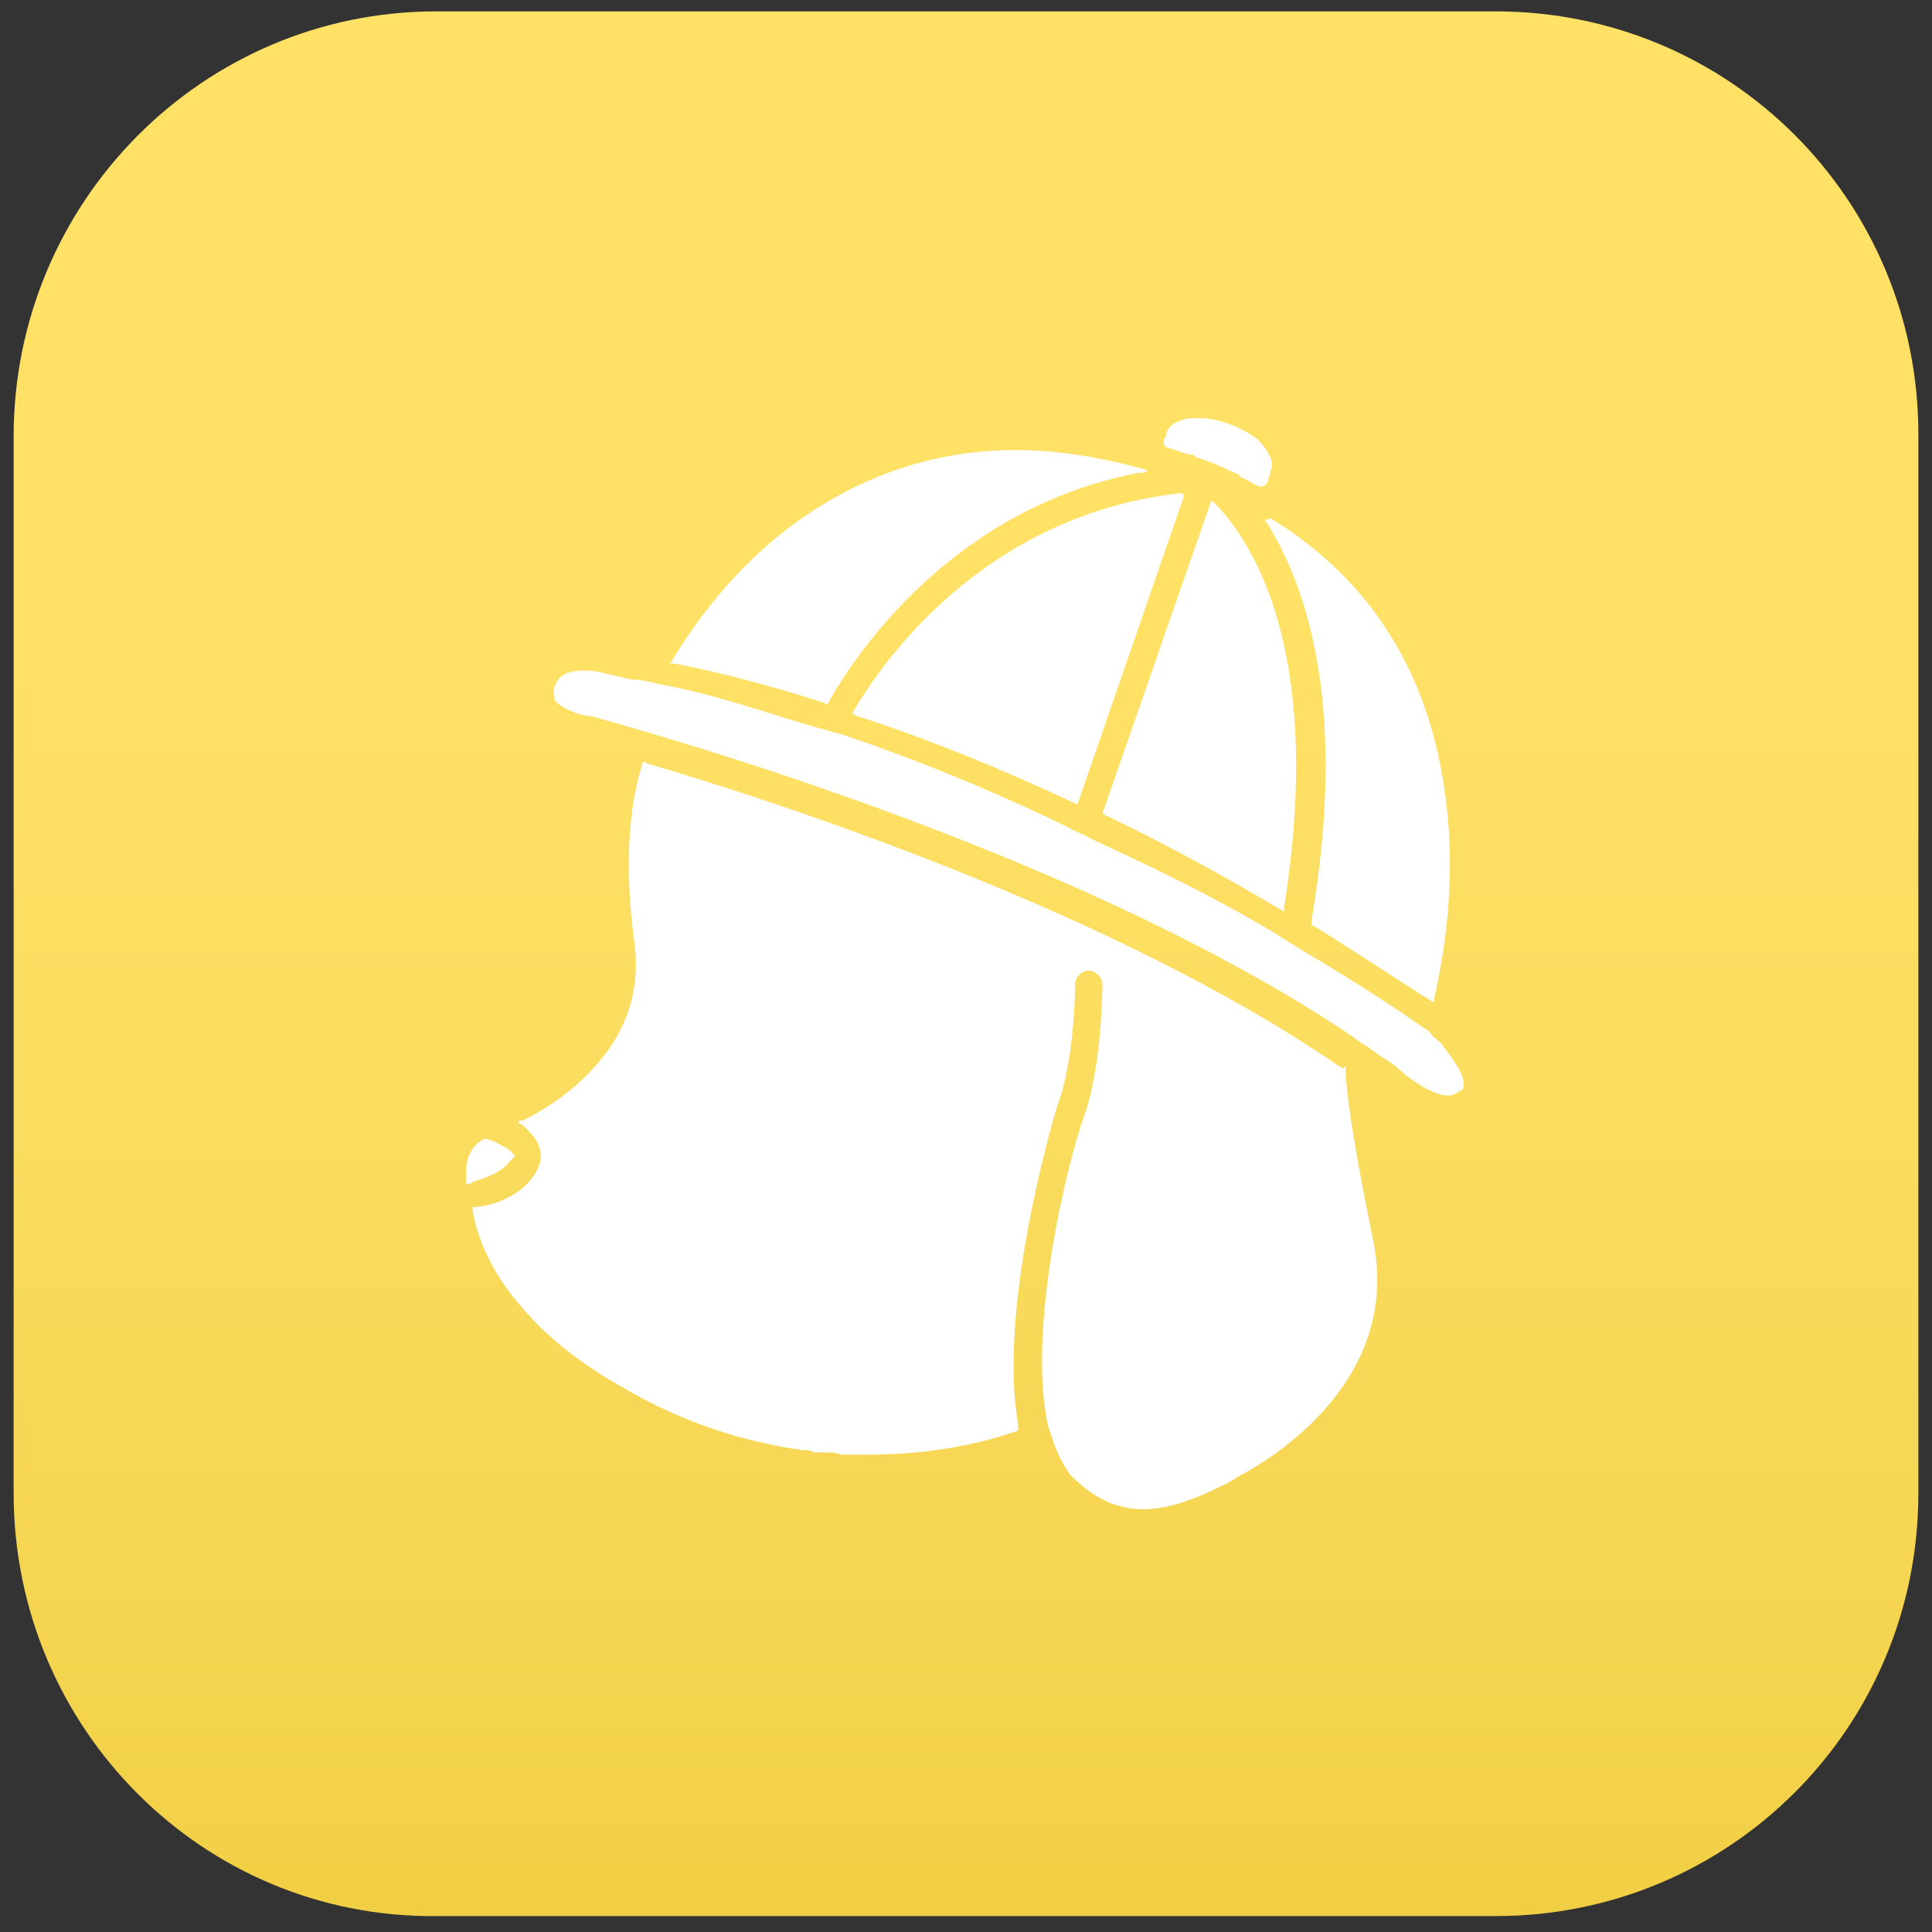
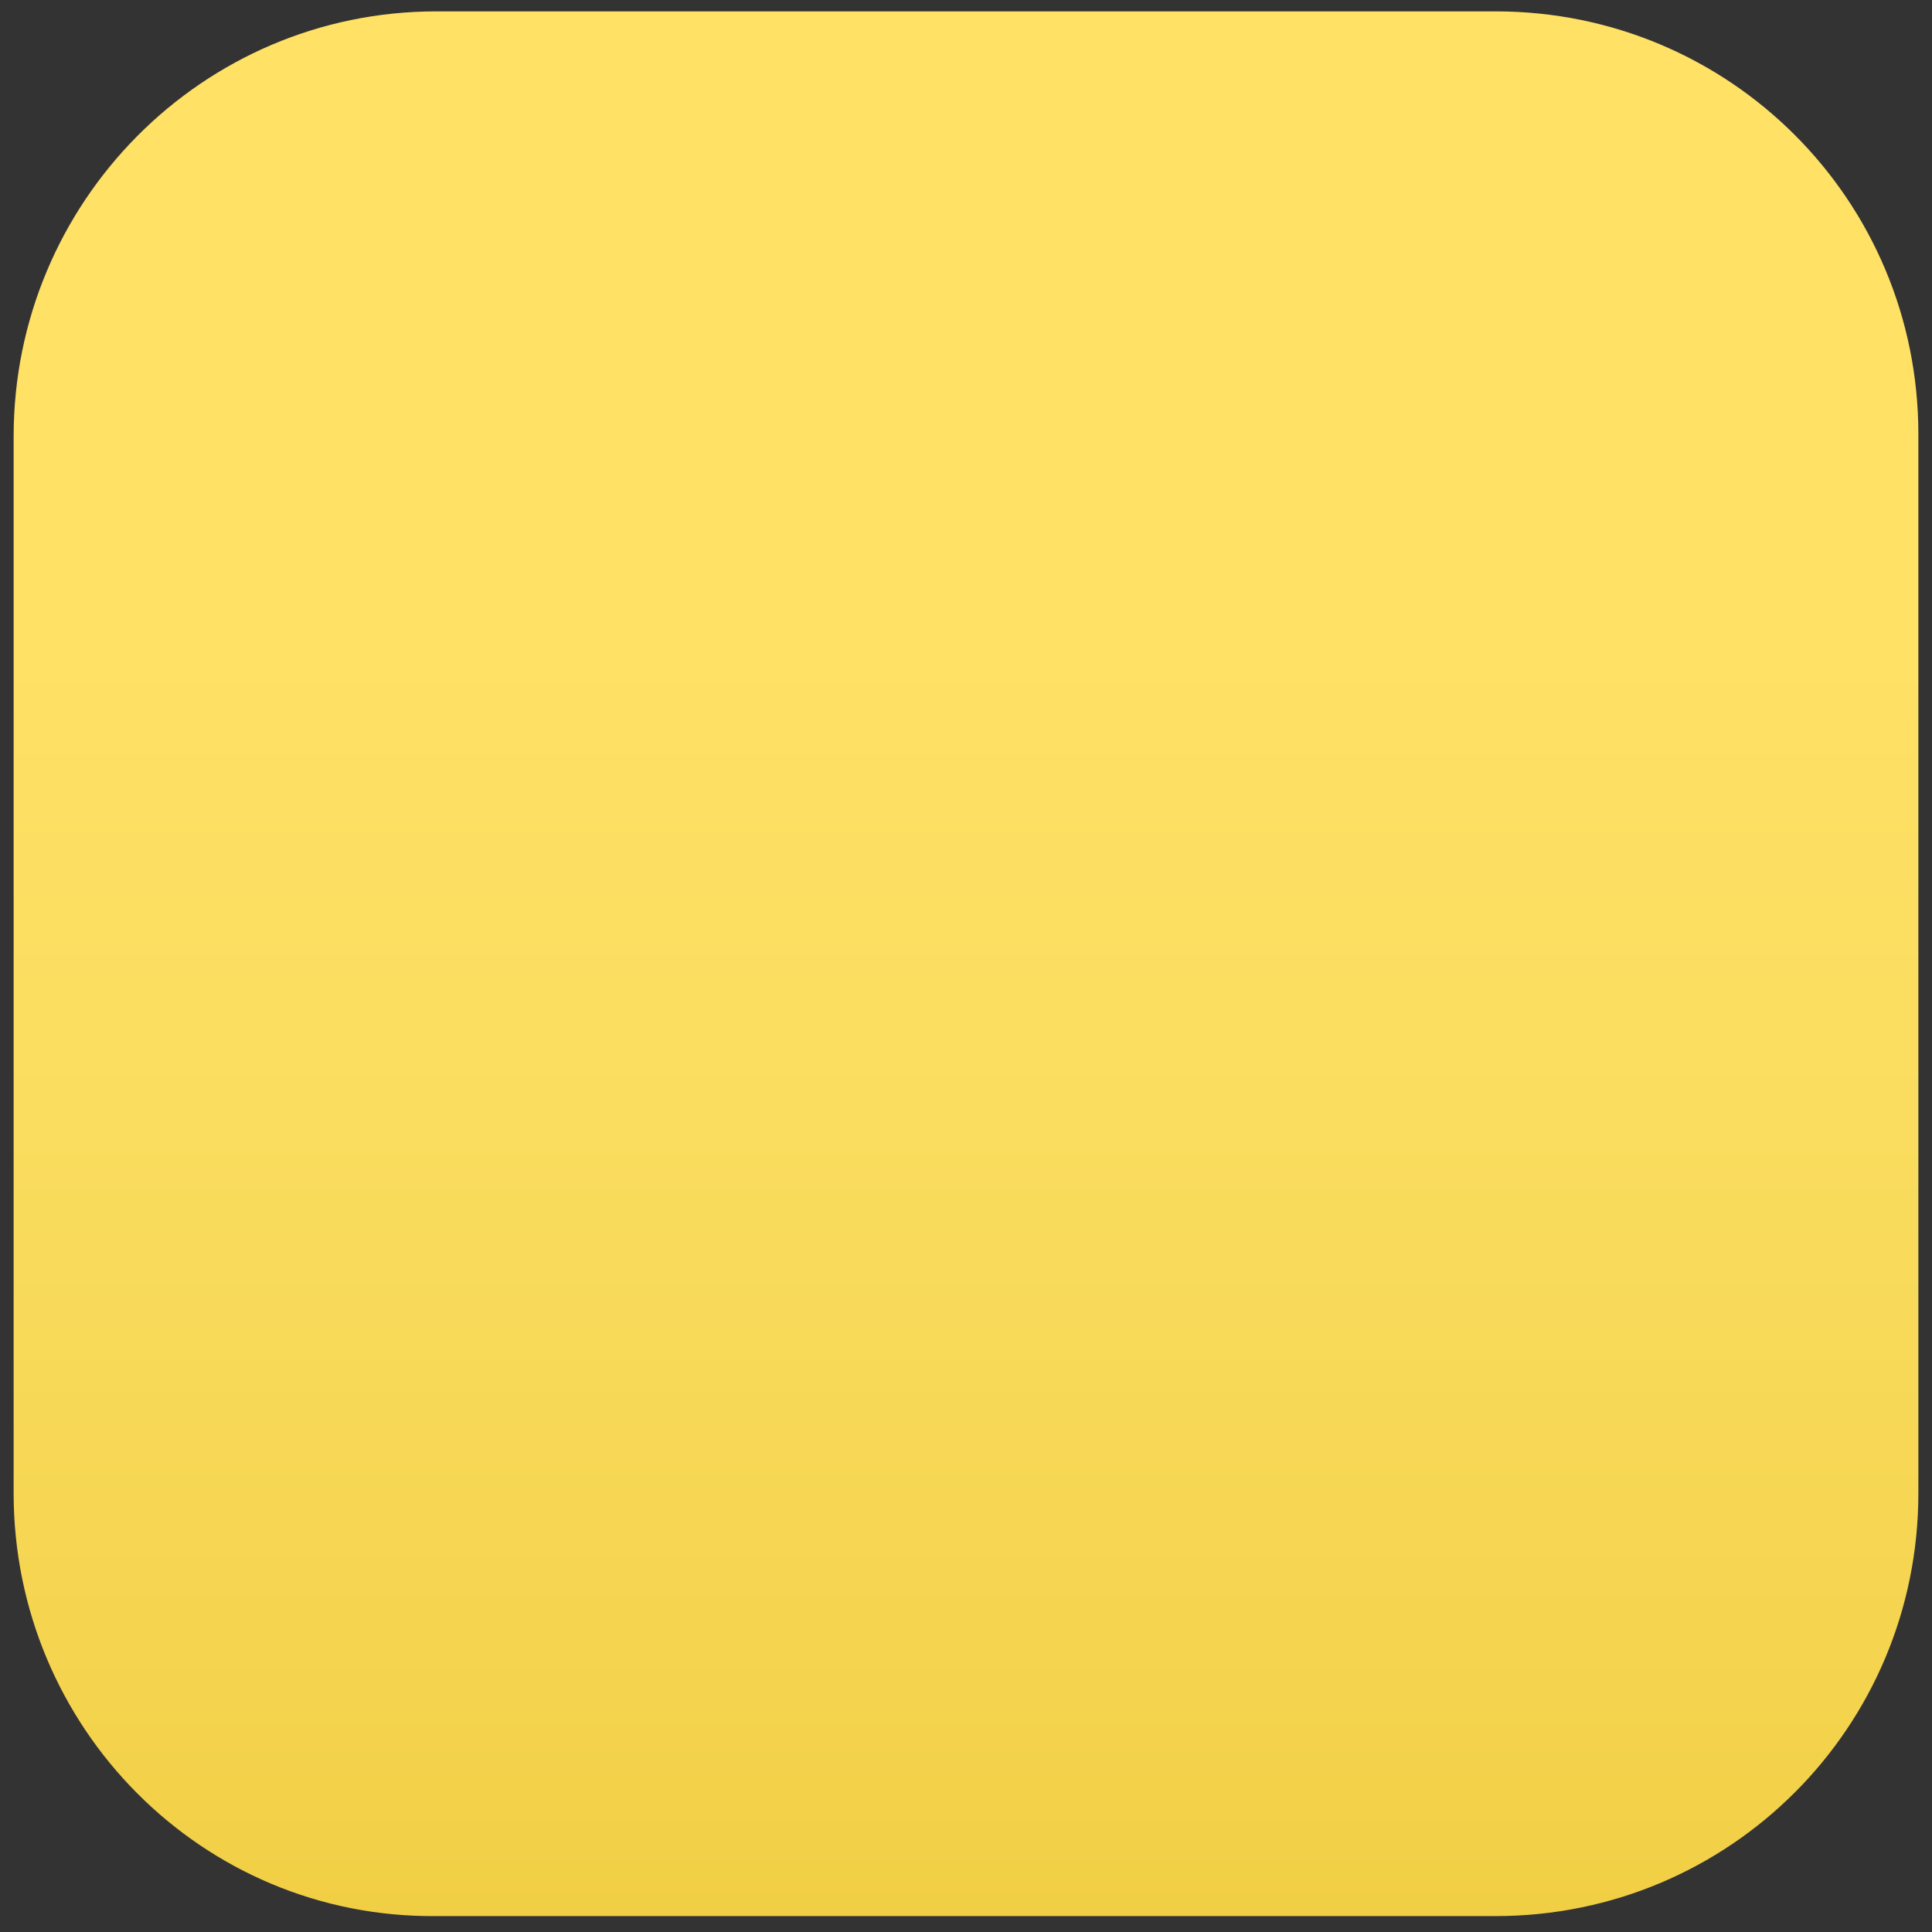
<svg xmlns="http://www.w3.org/2000/svg" width="85" height="85">
  <rect width="100%" height="100%" fill="#333333" stroke="none" />
  <linearGradient id="a" x1="42.503" x2="42.503" y1="28.57" y2="94.167" gradientUnits="userSpaceOnUse">
    <stop offset="0" stop-color="#fee165" />
    <stop offset=".328" stop-color="#fadc5e" />
    <stop offset=".715" stop-color="#f4d34d" />
    <stop offset="1" stop-color="#eeca3a" />
  </linearGradient>
  <path fill="url(#a)" d="M84.4 65.7c0 10.3-8.3 18.6-18.6 18.6H19.2C8.9 84.4.6 76 .6 65.7V19.2C.6 8.9 8.9.5 19.2.5h46.6c10.3 0 18.6 8.3 18.6 18.6v46.6z" />
  <g fill="#FFF">
-     <path d="M22.6 50.8c-.1-.2-.5-.4-.9-.6-.1 0-.2-.1-.4-.1-.1.1-.2.1-.3.2-.4.4-.5.8-.5 1.5v.3c.1 0 .2 0 .3-.1.6-.2 1.3-.4 1.7-1 .2-.1.2-.2.1-.2zm13.6-19.9.2.1c0-.1.1-.1.1-.2 1.1-1.9 5.3-8.4 13.6-10h.1c.1 0 .2 0 .3-.1-.1 0-.2-.1-.3-.1-1.9-.5-3.7-.8-5.5-.8-3.7 0-7.1 1.2-10.1 3.5-2.6 2-4.2 4.4-5 5.7 0 .1-.1.1-.1.2h.2c2.1.4 4.3 1 6.5 1.7zm19.4-8.1c.1.1.1.2.2.3 1.7 2.8 3.5 8 1.9 17.4v.2l.2.1c2.4 1.5 4.2 2.7 5 3.2l.2.1v-.2c.4-1.7 1-5.1.5-8.8-.7-5.5-3.3-9.6-7.7-12.3-.2.1-.3.1-.3 0zm8.8 24.8c-.1-.6-.8-1.4-1-1.7-.2-.2-.4-.3-.5-.5 0 0-.1-.1-.3-.2-.7-.5-2.6-1.8-5.5-3.5-.3-.2-.8-.5-1.1-.7-2.7-1.6-5.2-2.8-8-4.1-.3-.2-.7-.3-1-.5-3.3-1.6-6.7-3-10-4.1-.4-.1-.7-.2-1.1-.3-2.4-.7-4.6-1.5-6.9-1.9-.4-.1-.8-.2-1.2-.2-.3-.1-.6-.1-.8-.2h-.1s-.6-.2-1.2-.2c-1.1 0-1.2.5-1.3.7-.1.3 0 .5 0 .6.3.4 1.2.7 1.5.7h.1c.2.1 20.6 5.4 33.5 14.1.1.1.3.2.4.3.1 0 .1.1.2.1.1.1.3.2.4.3l.9.6c.5.5 1.6 1.3 2.3 1.3.2 0 .4-.1.5-.2.2 0 .2-.2.2-.4z" />
-     <path d="M51.9 21.7c-8.7 1-13.1 7.5-14.3 9.5 0 .1-.1.1-.1.2l.2.1c3.1 1 6.3 2.3 9.5 3.8l.2.1 4.7-13.6c-.1-.1-.1-.1-.2-.1zM56.3 40c.1 0 .1.1.2.1v-.2c1.8-11.4-1.5-16.2-3.1-17.8l-.1-.1-4.8 13.8.2.1c2.5 1.2 5.1 2.6 7.6 4.1zM23.7 50.4c.1.3.2.7-.2 1.3-.6.9-1.7 1.3-2.5 1.4h-.2v.2c.3 1.6 1.1 3.1 2.5 4.6 1 1.1 2.4 2.2 4.2 3.2 2.4 1.4 5 2.3 7.8 2.7.2 0 .4 0 .5.1h.4c.3 0 .6 0 .8.1h1.2c3 0 5.3-.6 6.4-1 .1 0 .1 0 .2-.1v-.2c-.9-5 1.4-13 1.7-14 .8-2.1.8-5.3.8-5.4 0-.3.3-.6.6-.6s.6.3.6.6c0 .1 0 3.5-.8 5.8-.8 2.2-2.5 9.4-1.6 13.6l.3.9c.2.5.4.9.7 1.3 1 1 2 1.5 3.2 1.5 1.4 0 2.8-.7 3.8-1.2.1-.1.2-.1.3-.2.8-.4 7.4-3.9 6-10.5-.9-4.4-1.2-6.6-1.2-7.6l-.1.1c-.1 0-.1-.1-.2-.1-9.9-6.8-24.6-11.6-30.4-13.3l-.2-.1c-.3.9-1 3.4-.4 7.9.3 2.1-.3 4-1.8 5.6-.8.9-1.9 1.7-3.1 2.3h-.1s-.1 0-.1.1c.1 0 .1.1.2.1.4.4.6.6.7.9zm31.6-31.1s-1.2-.9-2.5-.9h-.5c-.5.1-.9.3-1 .7v.1c-.1.1-.1.2-.1.3 0 .1.1.2.2.2l.9.3h.1c.1 0 .1 0 .2.1.6.2 1.1.4 1.7.7.1 0 .2.1.2.1l.1.1c.3.1.5.3.8.4h.1c.1 0 .1 0 .2-.1s.1-.2.1-.3c.1-.1.1-.2.1-.3.3-.5-.5-1.3-.6-1.4z" />
-   </g>
+     </g>
</svg>